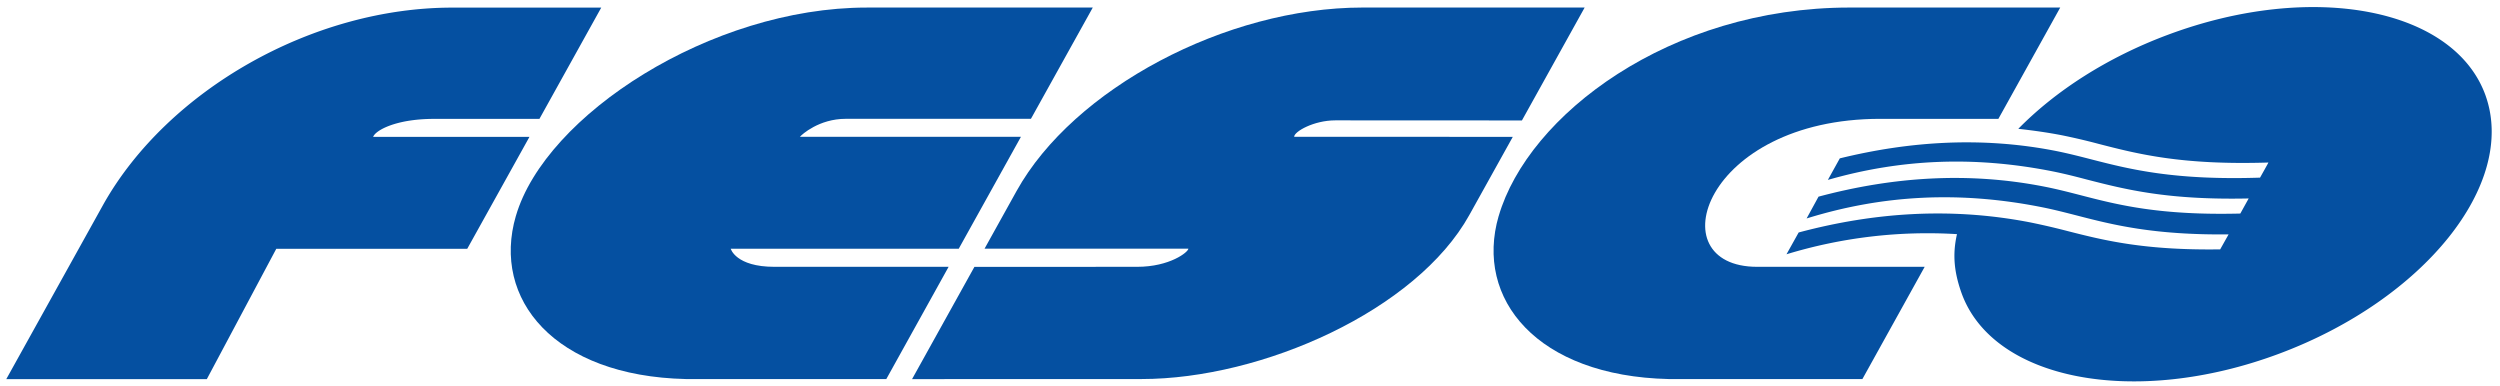
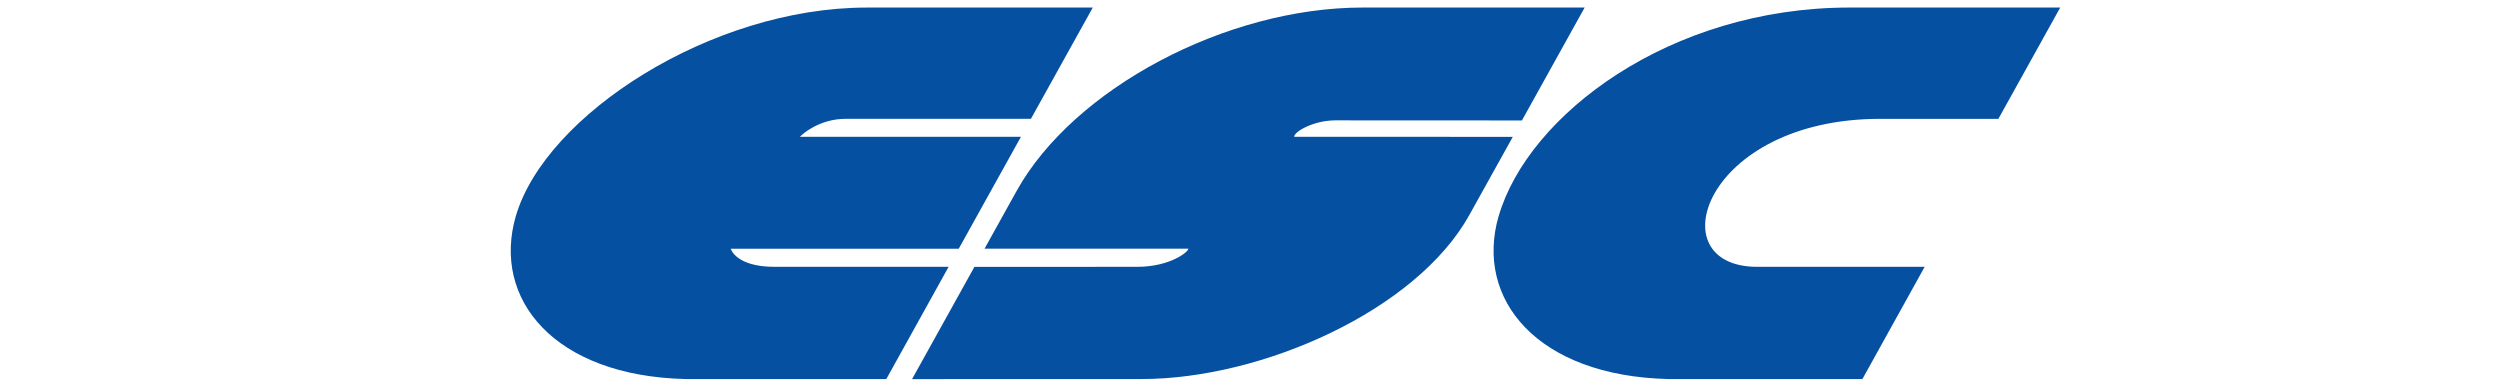
<svg xmlns="http://www.w3.org/2000/svg" width="110" height="17" fill="none" viewBox="0 0 110 17">
  <path fill="#0550a1" fill-rule="evenodd" d="M22.698 9.502c-1.067 3.654 1.686 7.043 7.475 7.176h8.825l2.741-4.938h-7.667c-1.702 0-1.921-.797-1.921-.797h10.034l2.737-4.925h-9.725c.08-.095.84-.79 2.014-.79h8.15L48.082.333h-9.95c-6.842 0-14.137 4.73-15.433 9.169zm43.244 0c-1.066 3.654 1.688 7.043 7.475 7.176h8.529l2.74-4.938h-7.37c-4.418 0-2.35-6.511 5.413-6.511h5.2L90.65.332h-9.272c-7.911 0-14.138 4.73-15.434 9.169zm3.783-9.17h-9.776c-6.001 0-12.717 3.571-15.218 8.07l-1.41 2.539h8.968c0 .147-.814.799-2.253.799l-7.162.003-2.743 4.938 10.093-.003c5.316 0 12.098-3.023 14.426-7.216l1.913-3.44-9.62-.004c0-.227.86-.722 1.813-.722l8.209.004z" clip-rule="evenodd" />
-   <path fill="#0550a1" fill-rule="evenodd" d="M109.377 4.238c-1.354-3.875-7.616-5.088-13.99-2.707-2.678.998-4.948 2.474-6.582 4.137.653.073 1.309.163 1.974.295a28 28 0 0 1 1.569.37c1.707.44 3.638.939 7.462.818.007 0-.368.665-.368.665-3.755.124-5.704-.362-7.366-.789-.546-.14-1.057-.273-1.618-.385-3.25-.64-6.435-.427-9.506.326l-.526.948c3.219-.926 6.451-1.056 9.865-.381.538.107 1.04.235 1.57.375 1.649.422 3.511.9 7.081.822l-.368.664c-3.544.088-5.373-.379-6.987-.797-.544-.14-1.055-.273-1.617-.384-3.412-.674-6.734-.423-9.955.438l-.524.959c3.367-1.046 6.74-1.209 10.314-.503.536.105 1.038.235 1.57.371 1.584.41 3.369.867 6.683.833l-.37.659c-3.35.049-5.13-.401-6.714-.805a31 31 0 0 0-1.645-.382c-3.496-.68-6.887-.438-10.188.444l-.535.959a21.3 21.3 0 0 1 7.501-.886c-.204.9-.123 1.661.186 2.552 1.355 3.875 7.618 5.089 13.991 2.708 6.372-2.38 10.443-7.45 9.092-11.325zm-86.08 1.783h-6.878c.1-.282.996-.79 2.676-.79h4.64l2.72-4.896H19.9C13.7.335 7.37 4 4.56 8.972l-4.284 7.71H9.1l3.057-5.736h8.402z" clip-rule="evenodd" />
</svg>